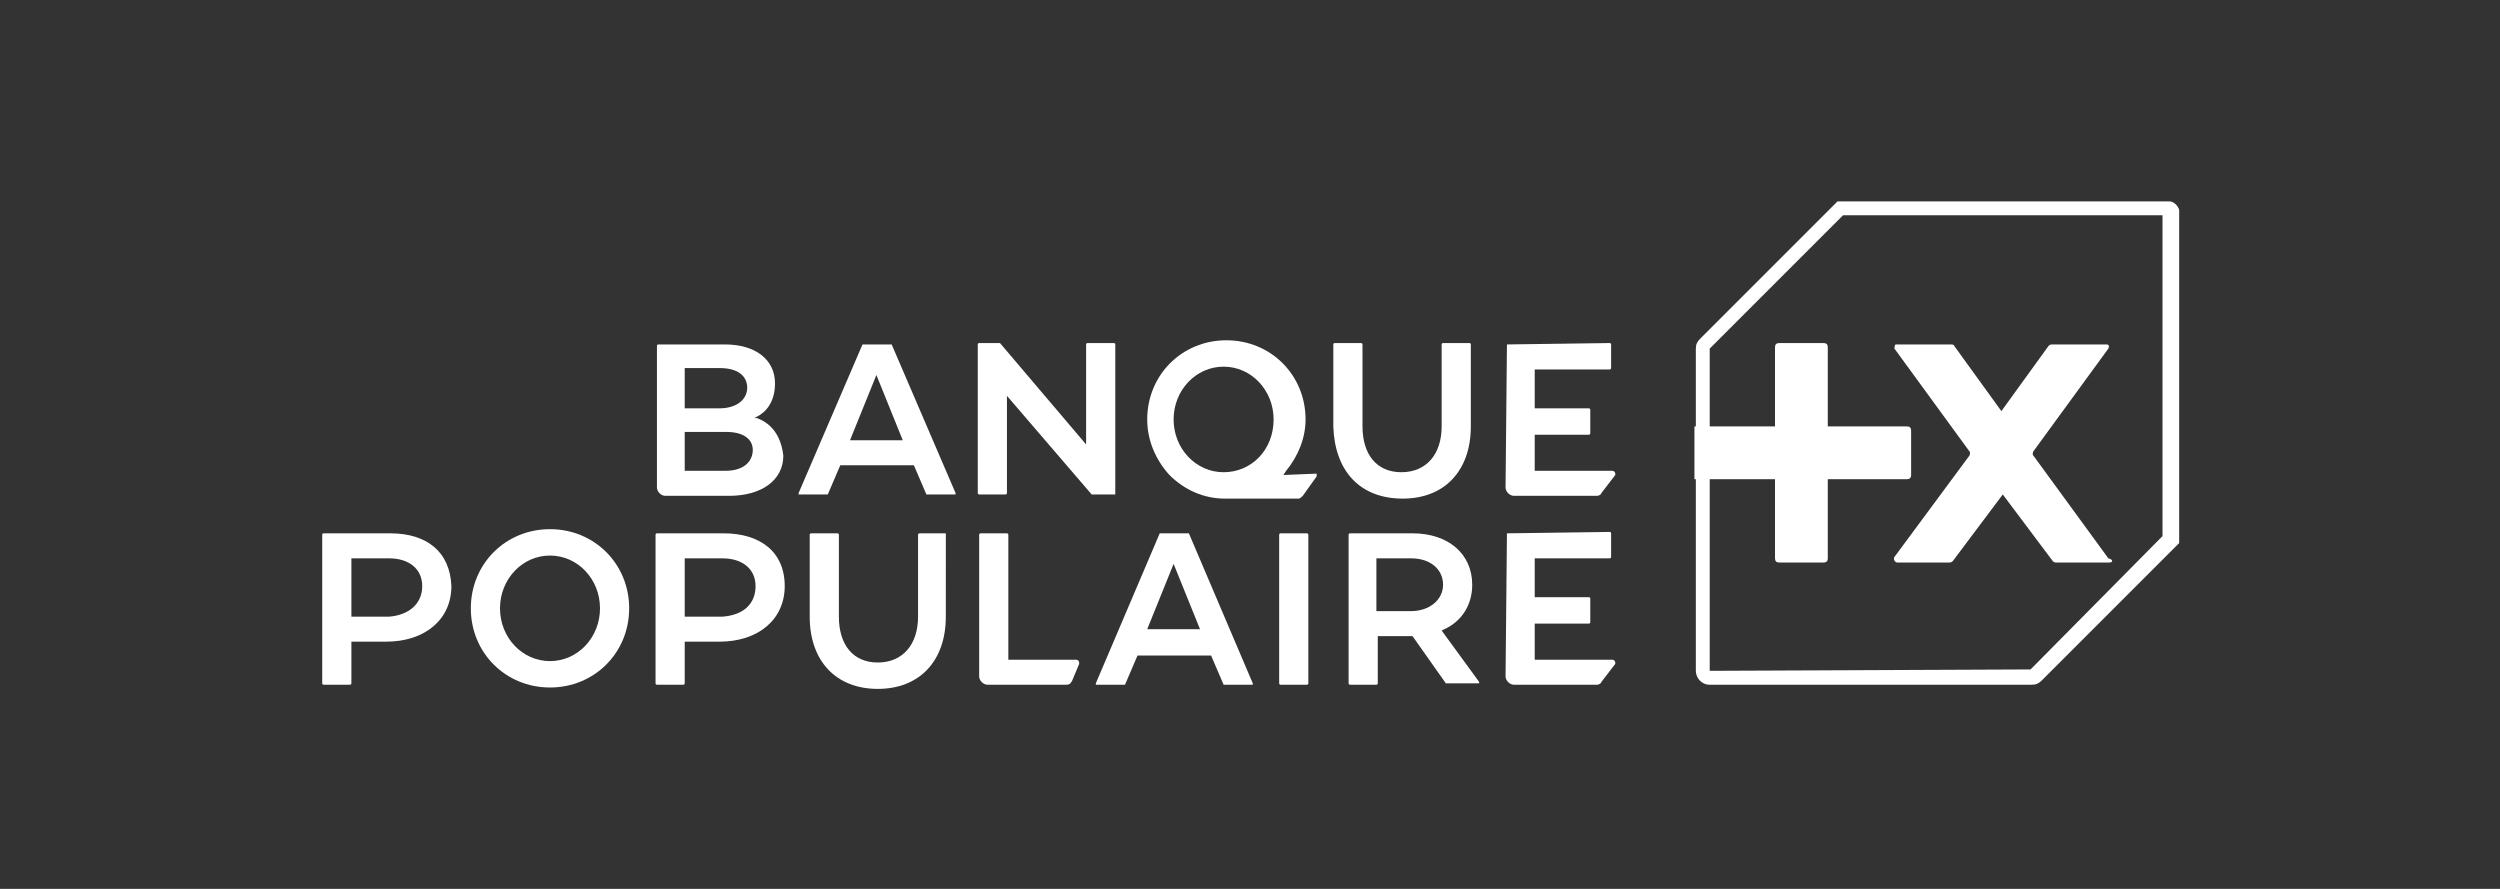
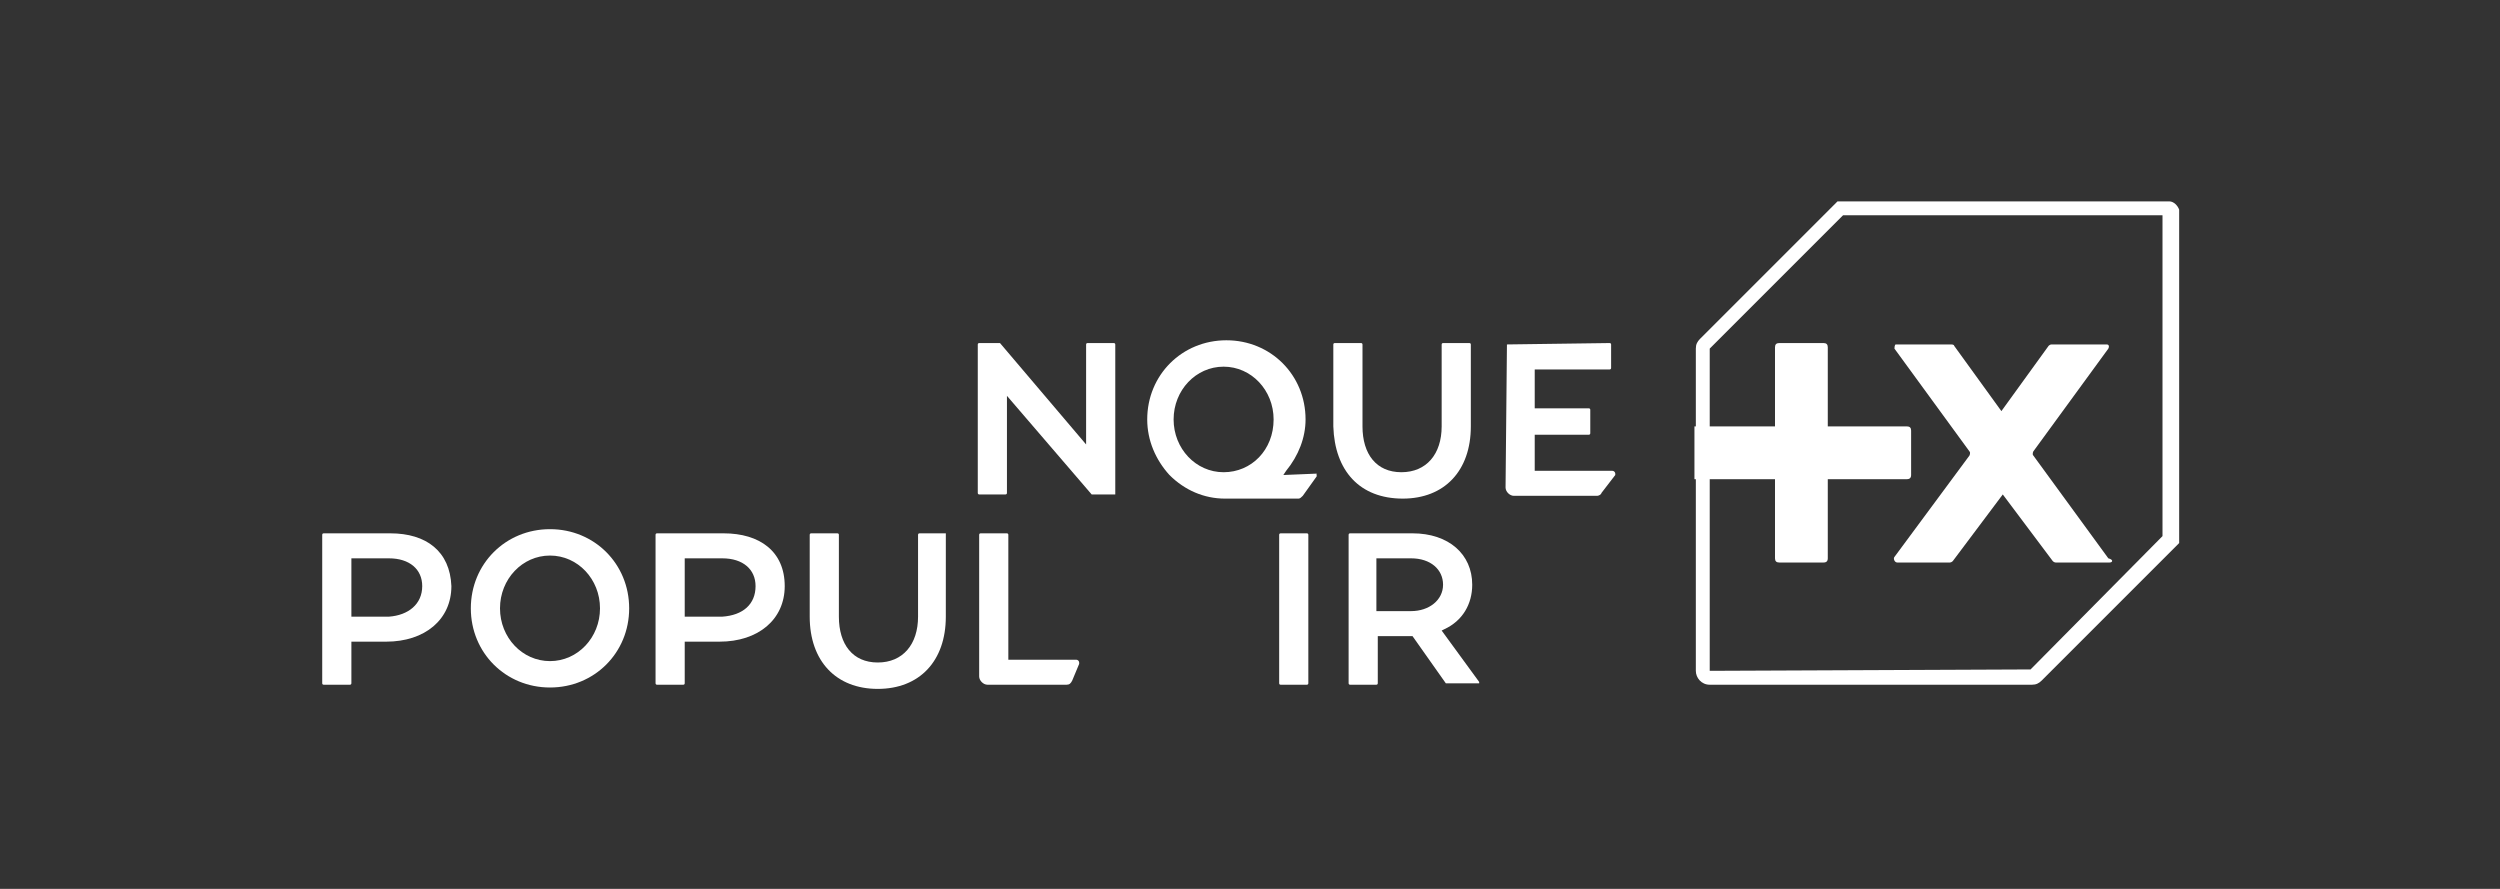
<svg xmlns="http://www.w3.org/2000/svg" version="1.1" id="Calque_1" x="0px" y="0px" viewBox="0 0 180 64" style="enable-background:new 0 0 180 64;" xml:space="preserve">
  <rect x="0" y="0" width="180" height="64" fill="#333333" stroke="none" />
  <style type="text/css">
	.st0{fill:#FFFFFF;}
</style>
  <g>
    <g>
      <path class="st0" d="M92.2,38.4h1.9c0,0,0.1,0,0.1,0.1v10.7c0,0,0,0.1-0.1,0.1h-1.9c0,0-0.1,0-0.1-0.1V38.5    C92.1,38.5,92.1,38.4,92.2,38.4L92.2,38.4z" />
      <path class="st0" d="M39.6,38.1c-3.2,0-5.7,2.5-5.7,5.7s2.5,5.7,5.7,5.7s5.7-2.5,5.7-5.7S42.8,38.1,39.6,38.1z M43.2,43.8    c0,2.1-1.6,3.8-3.6,3.8S36,45.9,36,43.8s1.6-3.8,3.6-3.8S43.2,41.7,43.2,43.8z" />
      <path class="st0" d="M52.1,38.4h-4.8c0,0-0.1,0-0.1,0.1v10.7c0,0,0,0.1,0.1,0.1h1.9c0,0,0.1,0,0.1-0.1v-3h2.5c2.8,0,4.7-1.6,4.7-4    C56.5,39.7,54.7,38.4,52.1,38.4z M52,44.4h-2.7v-4.2H52c1.5,0,2.4,0.8,2.4,2C54.4,43.5,53.5,44.3,52,44.4L52,44.4z" />
      <path class="st0" d="M28.1,38.4h-4.8c0,0-0.1,0-0.1,0.1v10.7c0,0,0,0.1,0.1,0.1h1.9c0,0,0.1,0,0.1-0.1v-3h2.5c2.8,0,4.7-1.6,4.7-4    C32.4,39.7,30.7,38.4,28.1,38.4L28.1,38.4z M28,44.4h-2.7v-4.2H28c1.5,0,2.4,0.8,2.4,2C30.4,43.5,29.4,44.3,28,44.4L28,44.4z" />
      <path class="st0" d="M68.1,38.4h-1.9c0,0-0.1,0-0.1,0.1v5.9c0,2-1.1,3.3-2.9,3.3s-2.8-1.3-2.8-3.3v-5.9c0,0,0-0.1-0.1-0.1h-1.9    c0,0-0.1,0-0.1,0.1v5.9c0,3.2,1.9,5.2,4.9,5.2c3,0,4.9-2,4.9-5.2L68.1,38.4C68.2,38.4,68.1,38.4,68.1,38.4L68.1,38.4z" />
      <path class="st0" d="M77.5,47.5h-4.9v-9c0,0,0-0.1-0.1-0.1h-1.9c0,0-0.1,0-0.1,0.1v10.2c0,0.3,0.3,0.6,0.6,0.6h5.7    c0.2,0,0.3-0.1,0.4-0.3l0.5-1.2c0,0,0-0.1,0-0.1C77.7,47.6,77.6,47.5,77.5,47.5L77.5,47.5z" />
-       <path class="st0" d="M85.6,38.4C85.6,38.4,85.5,38.3,85.6,38.4l-2,0c0,0,0,0-0.1,0l-4.6,10.8c0,0,0,0,0,0.1c0,0,0,0,0,0h2    c0,0,0,0,0.1,0l0.9-2.1h5.3l0.9,2.1c0,0,0,0,0.1,0h2c0,0,0,0,0,0c0,0,0,0,0-0.1L85.6,38.4L85.6,38.4z M82.6,45.3l1.9-4.7l1.9,4.7    H82.6L82.6,45.3z" />
      <path class="st0" d="M103.8,45.4l0.2-0.1l0,0c1.3-0.6,2-1.8,2-3.2c0-2.2-1.7-3.7-4.3-3.7h-4.5c0,0-0.1,0-0.1,0.1v10.7    c0,0,0,0.1,0.1,0.1h1.9c0,0,0.1,0,0.1-0.1v-3.4h2.5l2.4,3.4c0,0,0,0,0,0h2.3c0,0,0,0,0.1,0c0,0,0,0,0-0.1L103.8,45.4L103.8,45.4z     M99.1,40.2h2.5c1.4,0,2.3,0.8,2.3,1.9c0,1.1-1,1.9-2.3,1.9h-2.5V40.2L99.1,40.2z" />
-       <path class="st0" d="M54.5,30.1l-0.2,0l0.2-0.1c0.6-0.3,1.3-1,1.3-2.4c0-1.7-1.4-2.8-3.6-2.8h-4.8c0,0-0.1,0-0.1,0.1v10.2    c0,0.3,0.3,0.6,0.6,0.6h4.6c2.3,0,3.9-1.1,3.9-2.9C56.2,31.1,55.3,30.4,54.5,30.1L54.5,30.1z M49.3,26.5h2.5c1.8,0,2,1,2,1.4    c0,0.9-0.8,1.5-2,1.5h-2.5V26.5L49.3,26.5z M52.2,33.9h-2.9v-2.8h3c1.2,0,1.9,0.5,1.9,1.3C54.2,33.1,53.7,33.9,52.2,33.9    L52.2,33.9z" />
      <path class="st0" d="M80.3,35.6V24.8c0,0,0-0.1-0.1-0.1h-1.9c0,0-0.1,0-0.1,0.1v7.2l-6.2-7.3c0,0,0,0,0,0h-1.5c0,0-0.1,0-0.1,0.1    v10.7c0,0,0,0.1,0.1,0.1h1.9c0,0,0.1,0,0.1-0.1v-7l6.1,7.1c0,0,0,0,0,0L80.3,35.6C80.2,35.6,80.3,35.6,80.3,35.6z" />
      <path class="st0" d="M101,35.9c3,0,4.9-2,4.9-5.2v-5.9c0,0,0-0.1-0.1-0.1h-1.9c0,0-0.1,0-0.1,0.1v5.9c0,2-1.1,3.3-2.9,3.3    s-2.8-1.3-2.8-3.3v-5.9c0,0,0-0.1-0.1-0.1h-1.9c0,0-0.1,0-0.1,0.1v5.9C96.1,33.9,97.9,35.9,101,35.9L101,35.9z" />
-       <path class="st0" d="M108.5,38.4C108.5,38.4,108.4,38.4,108.5,38.4l-0.1,10.3c0,0.3,0.3,0.6,0.6,0.6h6c0.1,0,0.3-0.1,0.3-0.2    l1-1.3c0,0,0-0.1,0-0.1c0-0.1-0.1-0.2-0.2-0.2h-5.6v-2.6h3.9c0,0,0.1,0,0.1-0.1v-1.7c0,0,0-0.1-0.1-0.1h-3.9v-2.8h5.4    c0,0,0.1,0,0.1-0.1v-1.7c0,0,0-0.1-0.1-0.1L108.5,38.4L108.5,38.4z" />
      <path class="st0" d="M108.5,24.8C108.5,24.8,108.4,24.8,108.5,24.8l-0.1,10.3c0,0.3,0.3,0.6,0.6,0.6h6c0.1,0,0.3-0.1,0.3-0.2    l1-1.3c0,0,0-0.1,0-0.1c0-0.1-0.1-0.2-0.2-0.2h-5.6v-2.6h3.9c0,0,0.1,0,0.1-0.1v-1.7c0,0,0-0.1-0.1-0.1h-3.9v-2.8h5.4    c0,0,0.1,0,0.1-0.1v-1.7c0,0,0-0.1-0.1-0.1L108.5,24.8L108.5,24.8z" />
      <path class="st0" d="M94.8,34.2c0,0,0,0.1,0,0.1l-1,1.4c-0.1,0.1-0.2,0.2-0.3,0.2h-5.3c-1.5,0-2.9-0.6-4-1.7c-1-1.1-1.6-2.5-1.6-4    c0-3.2,2.5-5.7,5.7-5.7c3.2,0,5.7,2.5,5.7,5.7c0,1.3-0.5,2.6-1.4,3.7l-0.2,0.3l2.4-0.1C94.7,34,94.8,34.1,94.8,34.2z M84.5,30.2    c0,2.1,1.6,3.8,3.6,3.8c2,0,3.6-1.6,3.6-3.8c0-2.1-1.6-3.8-3.6-3.8S84.5,28.1,84.5,30.2z" />
-       <path class="st0" d="M64.2,24.8C64.2,24.8,64.1,24.7,64.2,24.8l-2,0c0,0,0,0-0.1,0l-4.6,10.7c0,0,0,0,0,0.1c0,0,0,0,0,0h2    c0,0,0,0,0.1,0l0.9-2.1h5.3l0.9,2.1c0,0,0,0,0.1,0h2c0,0,0,0,0,0c0,0,0,0,0-0.1L64.2,24.8L64.2,24.8z M65,31.7h-3.8l1.9-4.7    L65,31.7L65,31.7z" />
    </g>
    <path class="st0" d="M155.7,15.5v23.1l-9.5,9.6l-23.1,0.1V25.1l9.6-9.6L155.7,15.5 M156.2,14.5h-23.9l-9.9,9.9   c-0.2,0.2-0.3,0.4-0.3,0.7v23.2c0,0.5,0.4,1,1,1h23.2c0.3,0,0.5-0.1,0.7-0.3l9.9-9.9V15.1C156.8,14.8,156.5,14.5,156.2,14.5   L156.2,14.5L156.2,14.5z" />
    <path class="st0" d="M122,30.7h5.8v-5.7c0-0.2,0.1-0.3,0.3-0.3h3.2c0.2,0,0.3,0.1,0.3,0.3v5.7h5.7c0.2,0,0.3,0.1,0.3,0.3v3.2   c0,0.2-0.1,0.3-0.3,0.3h-5.7v5.7c0,0.2-0.1,0.3-0.3,0.3h-3.2c-0.2,0-0.3-0.1-0.3-0.3v-5.7H122V30.7L122,30.7z M151.9,40.5H148   c0,0-0.1,0-0.2-0.1l-3.6-4.8l-3.6,4.8c0,0-0.1,0.1-0.2,0.1h-3.8c-0.2,0-0.3-0.3-0.2-0.4l5.4-7.3c0,0,0.1-0.2,0-0.3l-5.4-7.4   c0,0,0-0.3,0.1-0.3h4c0,0,0.2,0,0.2,0.1l3.4,4.7l3.4-4.7c0,0,0.1-0.1,0.2-0.1h4c0.1,0,0.2,0.1,0.1,0.3l-5.4,7.4c0,0-0.1,0.2,0,0.3   l5.4,7.4C152.2,40.3,152.1,40.5,151.9,40.5L151.9,40.5z" />
  </g>
</svg>